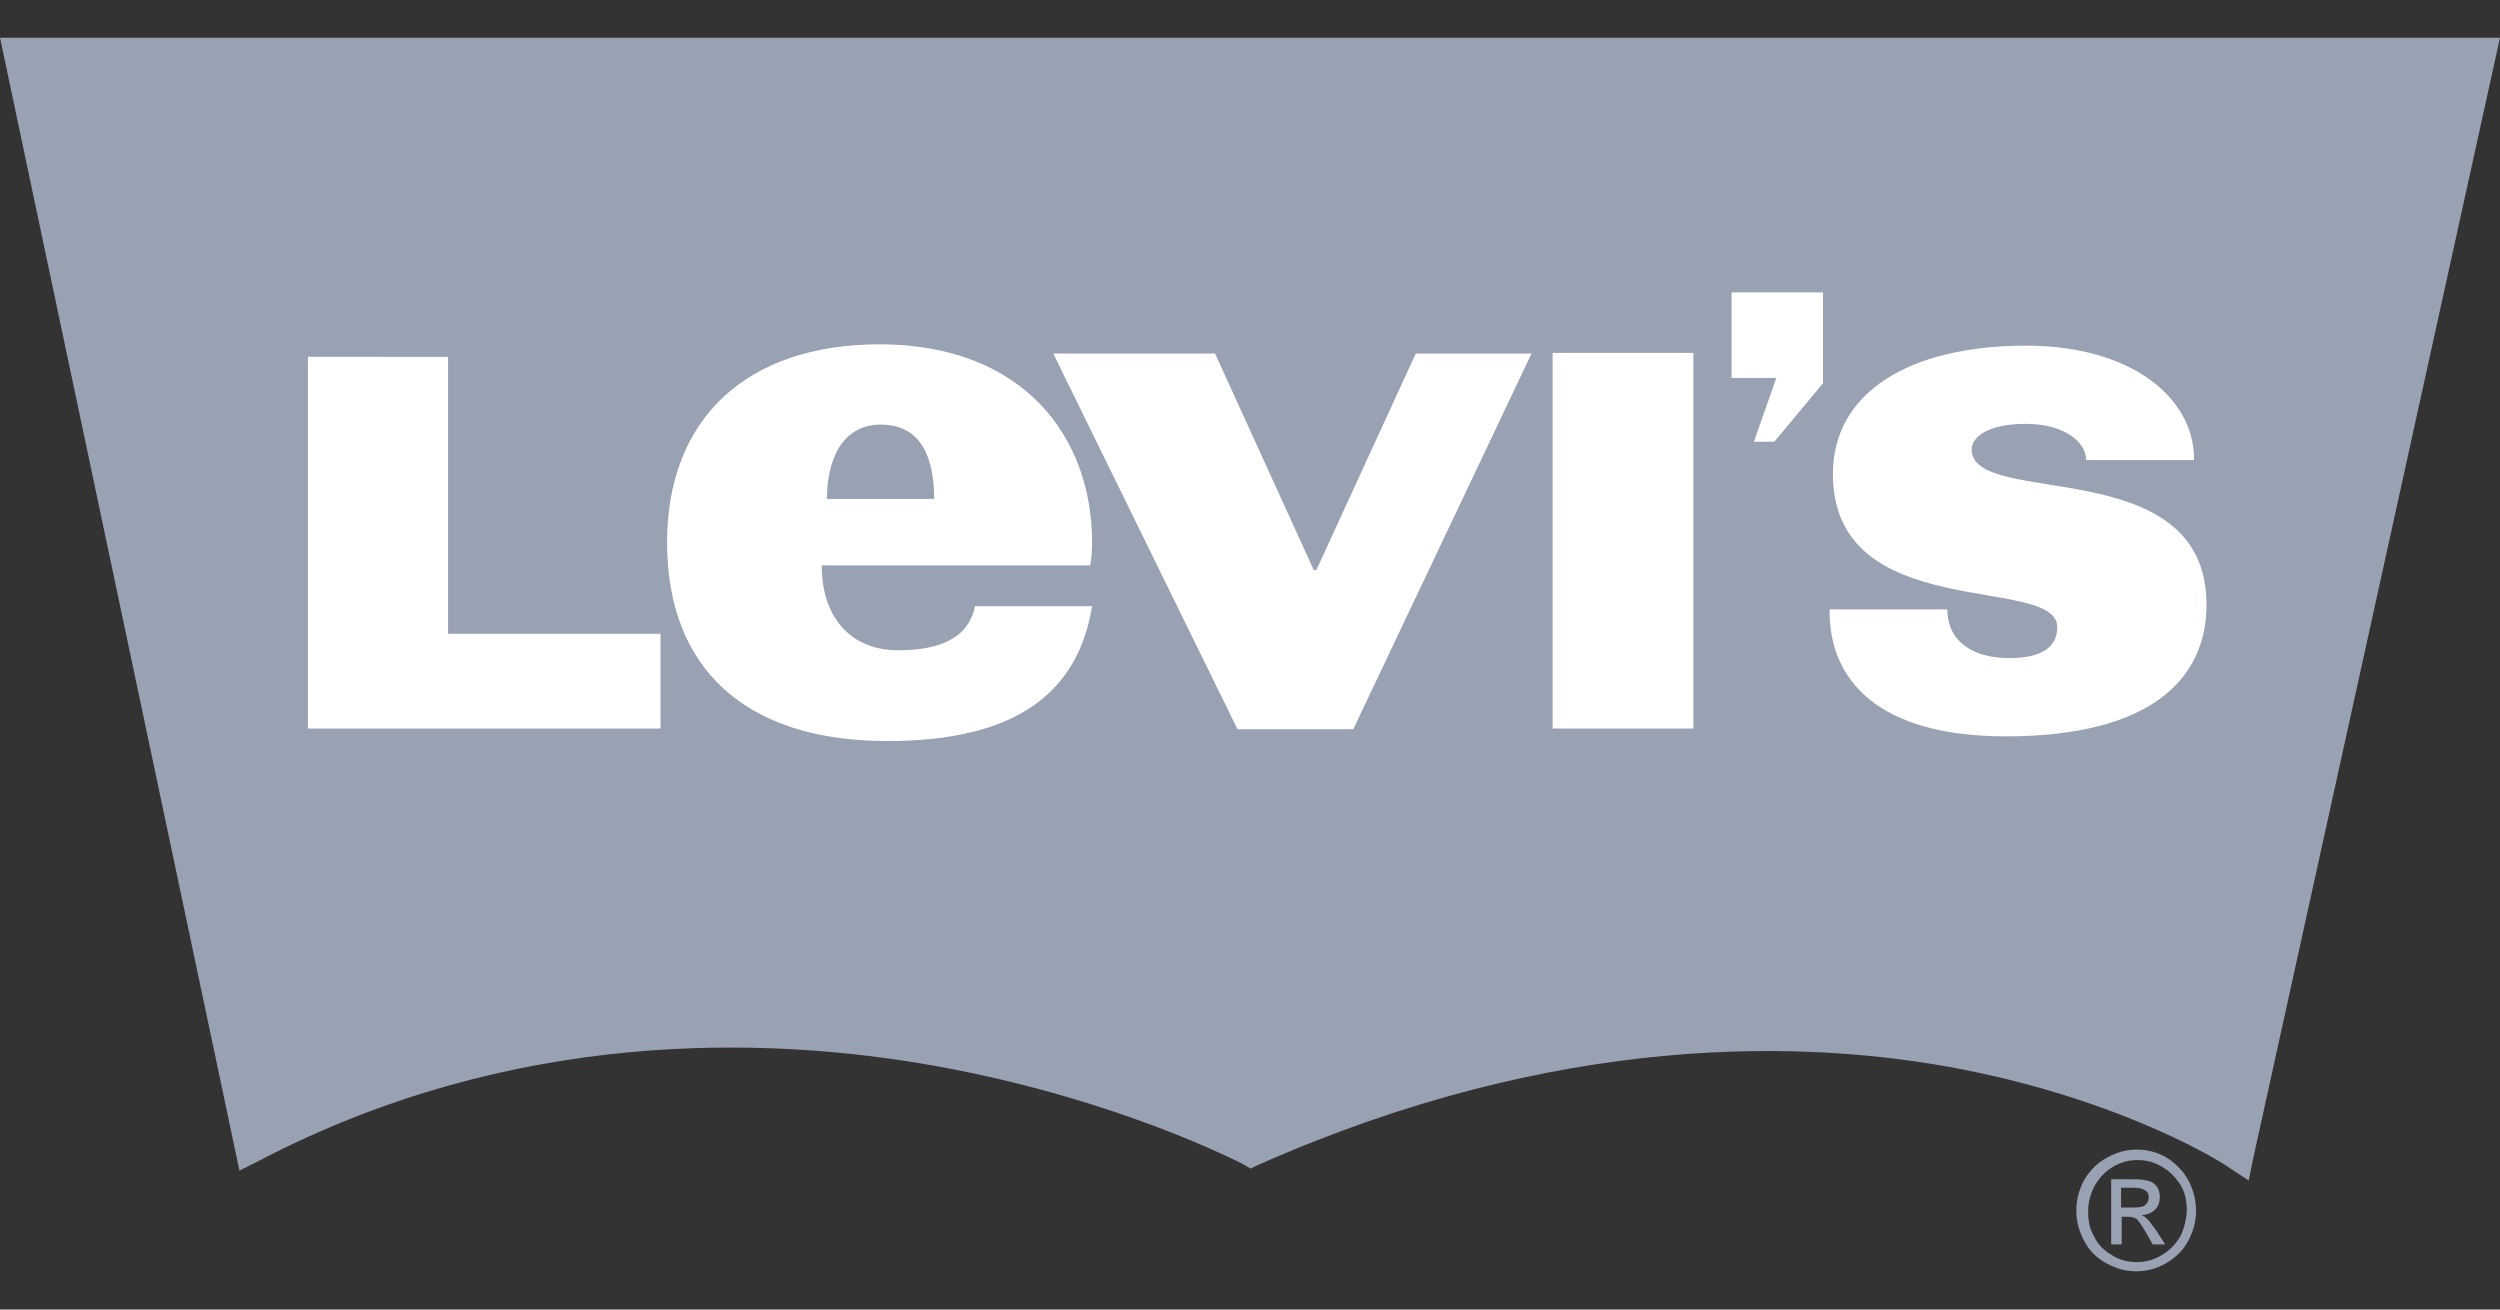
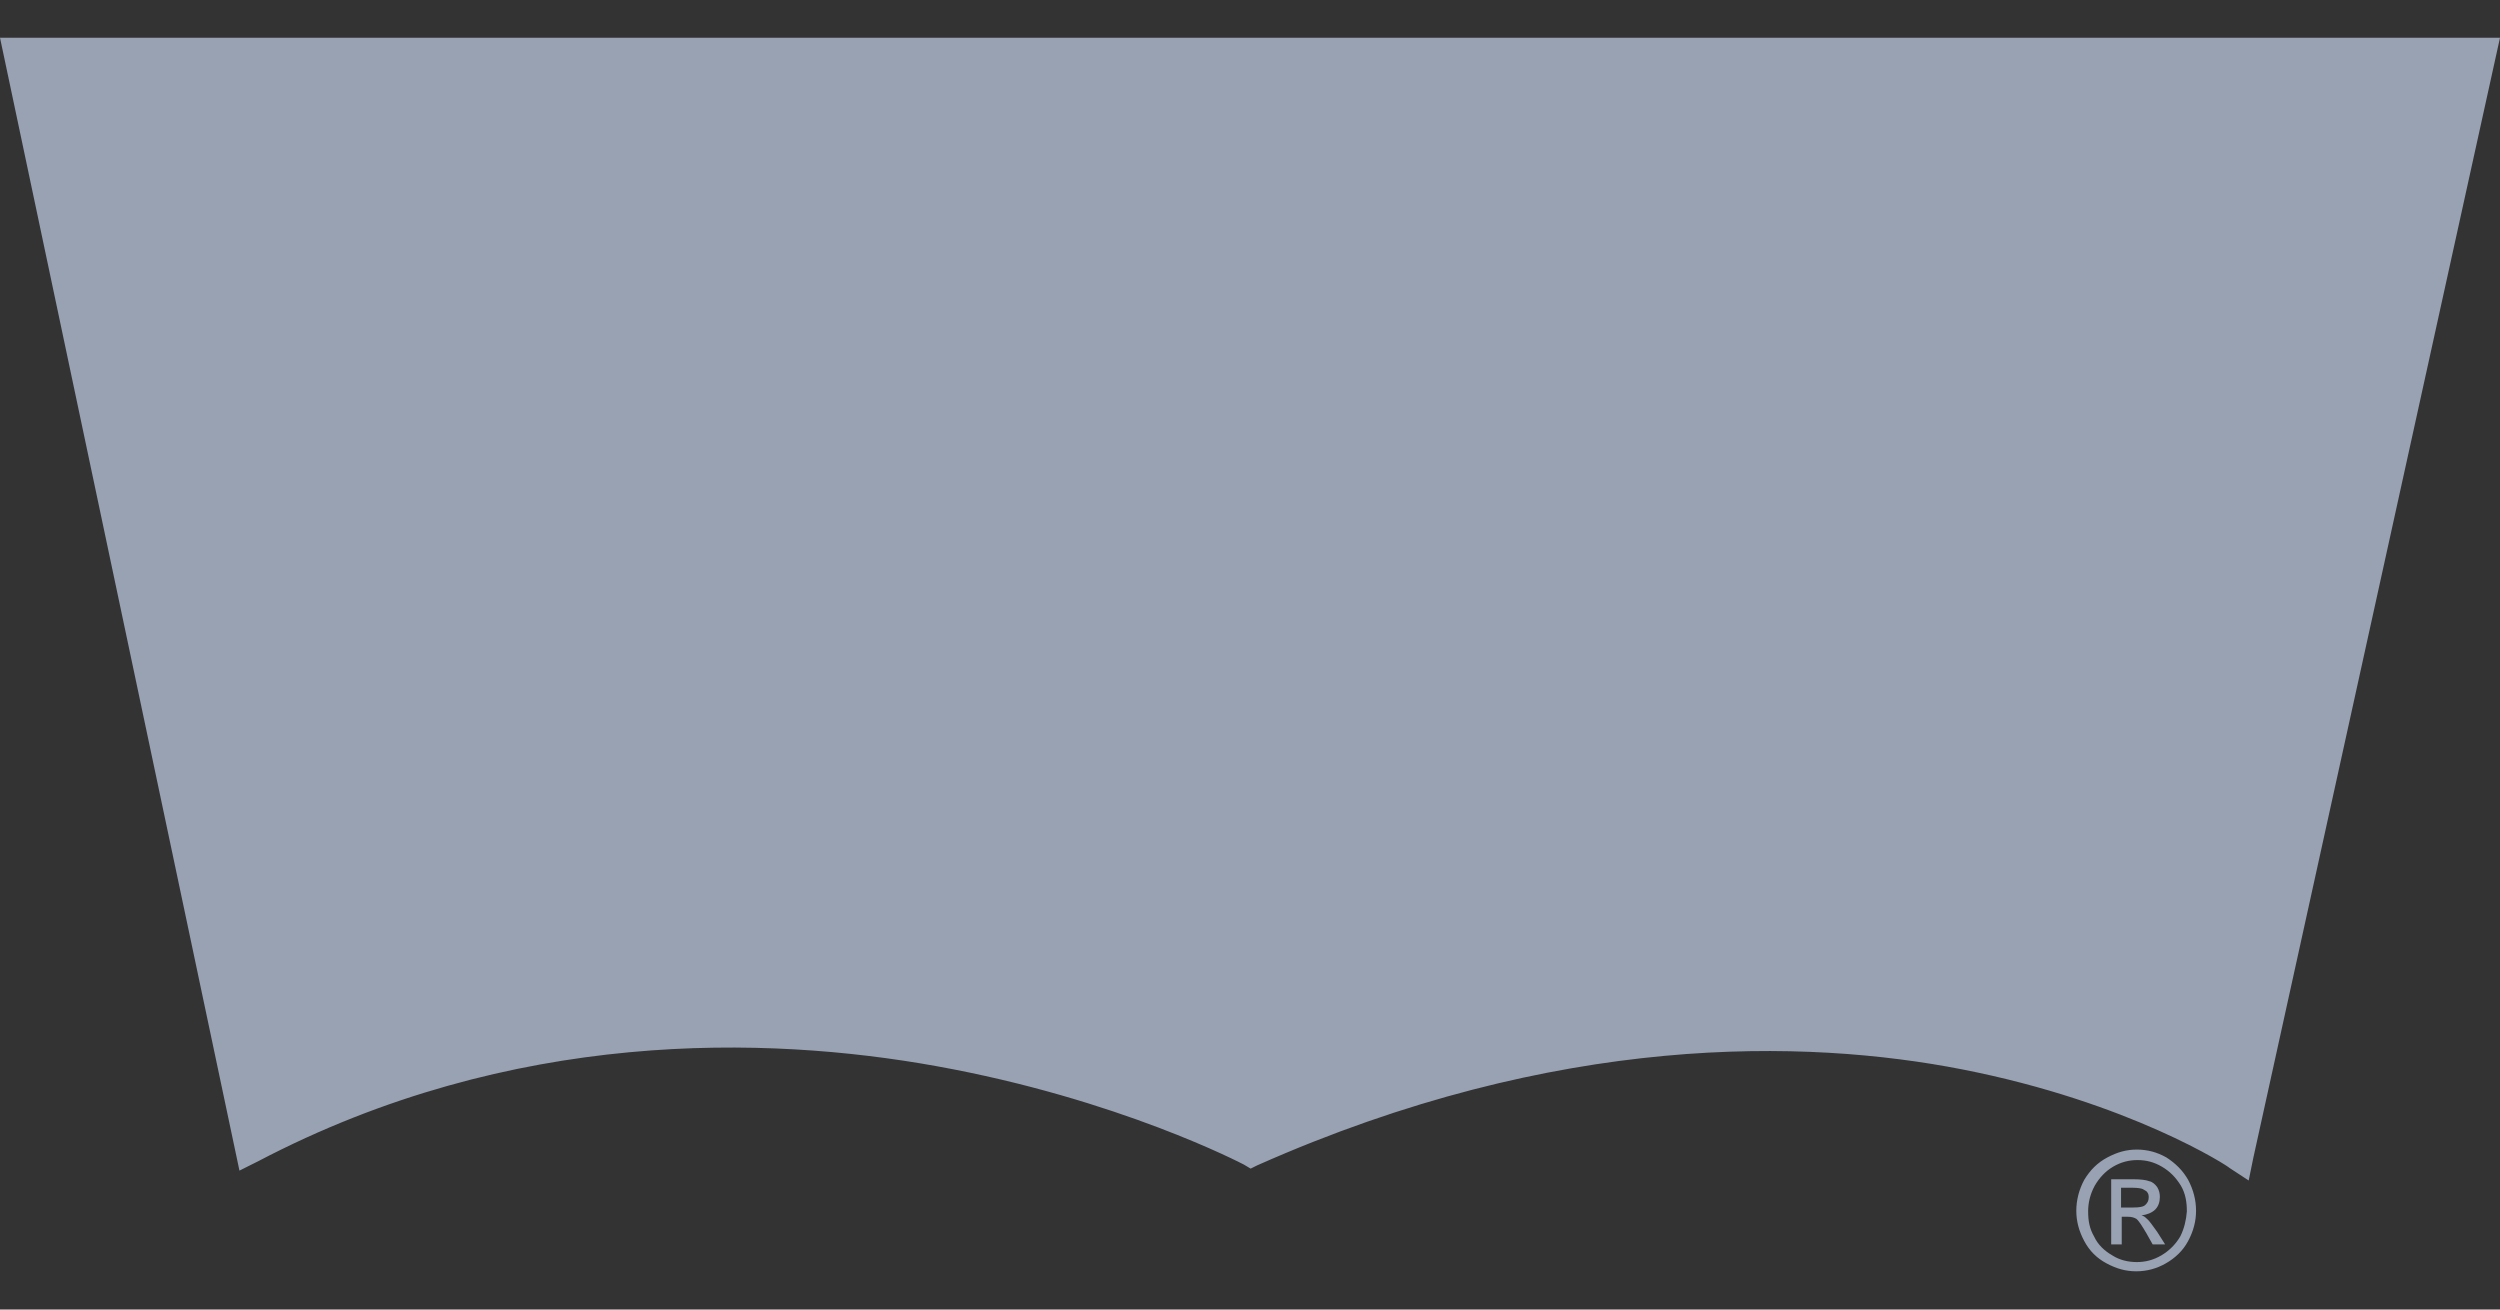
<svg xmlns="http://www.w3.org/2000/svg" width="105" height="55" viewBox="0 0 105 55" fill="none">
  <rect x="0" y="0" width="105" height="55" fill="#333333" stroke="none" />
  <path d="M90.991 48.614C90.603 48.393 90.189 48.282 89.748 48.282C89.307 48.282 88.92 48.393 88.506 48.614C88.091 48.836 87.788 49.14 87.538 49.554C87.316 49.968 87.205 50.411 87.205 50.852C87.205 51.293 87.316 51.709 87.538 52.123C87.759 52.538 88.063 52.841 88.477 53.063C88.891 53.284 89.279 53.395 89.72 53.395C90.16 53.395 90.577 53.284 90.962 53.063C91.35 52.841 91.68 52.538 91.902 52.123C92.123 51.709 92.234 51.295 92.234 50.852C92.234 50.409 92.123 49.968 91.902 49.554C91.682 49.166 91.377 48.863 90.991 48.614ZM91.572 51.929C91.379 52.261 91.102 52.536 90.77 52.73C90.437 52.923 90.107 53.007 89.746 53.007C89.387 53.007 89.028 52.925 88.723 52.73C88.391 52.538 88.116 52.288 87.95 51.929C87.757 51.596 87.702 51.266 87.702 50.879C87.702 50.52 87.784 50.161 87.978 49.802C88.171 49.47 88.421 49.195 88.752 49C89.084 48.807 89.414 48.723 89.775 48.723C90.136 48.723 90.466 48.805 90.798 49C91.131 49.195 91.379 49.443 91.6 49.802C91.793 50.134 91.848 50.493 91.848 50.879C91.82 51.239 91.738 51.598 91.572 51.929ZM90.163 51.184C90.107 51.129 90.052 51.073 89.941 51.047C90.163 51.02 90.384 50.936 90.522 50.799C90.659 50.661 90.714 50.466 90.714 50.274C90.714 50.136 90.688 49.997 90.603 49.859C90.522 49.749 90.411 49.638 90.271 49.611C90.134 49.556 89.884 49.529 89.609 49.529H88.67V52.265H89.113V51.104H89.361C89.527 51.104 89.609 51.131 89.72 51.186C89.83 51.268 89.968 51.49 90.163 51.822L90.411 52.265H90.936L90.603 51.74C90.411 51.488 90.3 51.295 90.163 51.184ZM89.609 50.715H89.084V49.886H89.582C89.775 49.886 89.941 49.913 89.996 49.941C90.079 49.997 90.163 50.023 90.189 50.079C90.245 50.161 90.245 50.216 90.245 50.3C90.245 50.438 90.189 50.522 90.107 50.604C90.023 50.686 89.857 50.715 89.609 50.715ZM0 1.584L10.057 49.166L10.83 48.779C21.523 43.17 32.218 43.502 39.291 44.771C47 46.154 52.194 48.889 52.25 48.916L52.527 49.082L52.803 48.945C65.43 43.336 75.877 43.639 82.396 44.911C89.469 46.293 93.614 49 93.643 49.056L94.445 49.581L94.637 48.641L105 1.584H0Z" fill="#98A2B3" />
-   <path d="M72.726 12.279V15.872H74.605L73.665 18.553H74.523L76.567 16.094V12.281H72.726V12.279ZM36.942 14.461C31.36 14.461 28.017 17.585 28.017 22.779C28.017 28.003 31.223 31.124 37.274 31.124C42.773 31.124 45.287 29.024 45.867 25.46H40.949C40.673 26.842 39.401 27.311 37.717 27.311C35.755 27.311 34.512 25.958 34.512 23.747H45.785C45.84 23.499 45.867 23.14 45.867 22.779C45.867 18.276 42.912 14.461 36.942 14.461ZM85.105 14.517C80.158 14.517 76.982 16.506 76.982 19.904C76.982 26.259 86.405 24.104 86.405 26.341C86.405 27.199 85.714 27.64 84.387 27.64C82.867 27.64 81.789 26.948 81.789 25.595H76.842V25.677C76.842 28.55 78.86 30.927 84.248 30.927C90.355 30.927 92.674 28.495 92.674 25.4C92.674 18.934 82.81 21.366 82.81 18.879C82.81 18.38 83.446 17.802 85.076 17.802C86.678 17.802 87.619 18.549 87.619 19.322H92.151C92.178 16.701 89.498 14.517 85.105 14.517ZM65.21 14.82V30.597H71.123V14.82H65.21ZM44.237 14.849L51.974 30.626H56.837L64.324 14.849H59.462L55.288 23.94H55.178L51.033 14.849H44.237ZM12.932 14.986V30.599H27.742V26.62H18.817V14.988L12.932 14.986ZM36.998 17.833C38.683 17.833 39.235 19.215 39.235 20.956H34.731C34.731 19.408 35.312 17.833 36.998 17.833Z" fill="white" />
</svg>